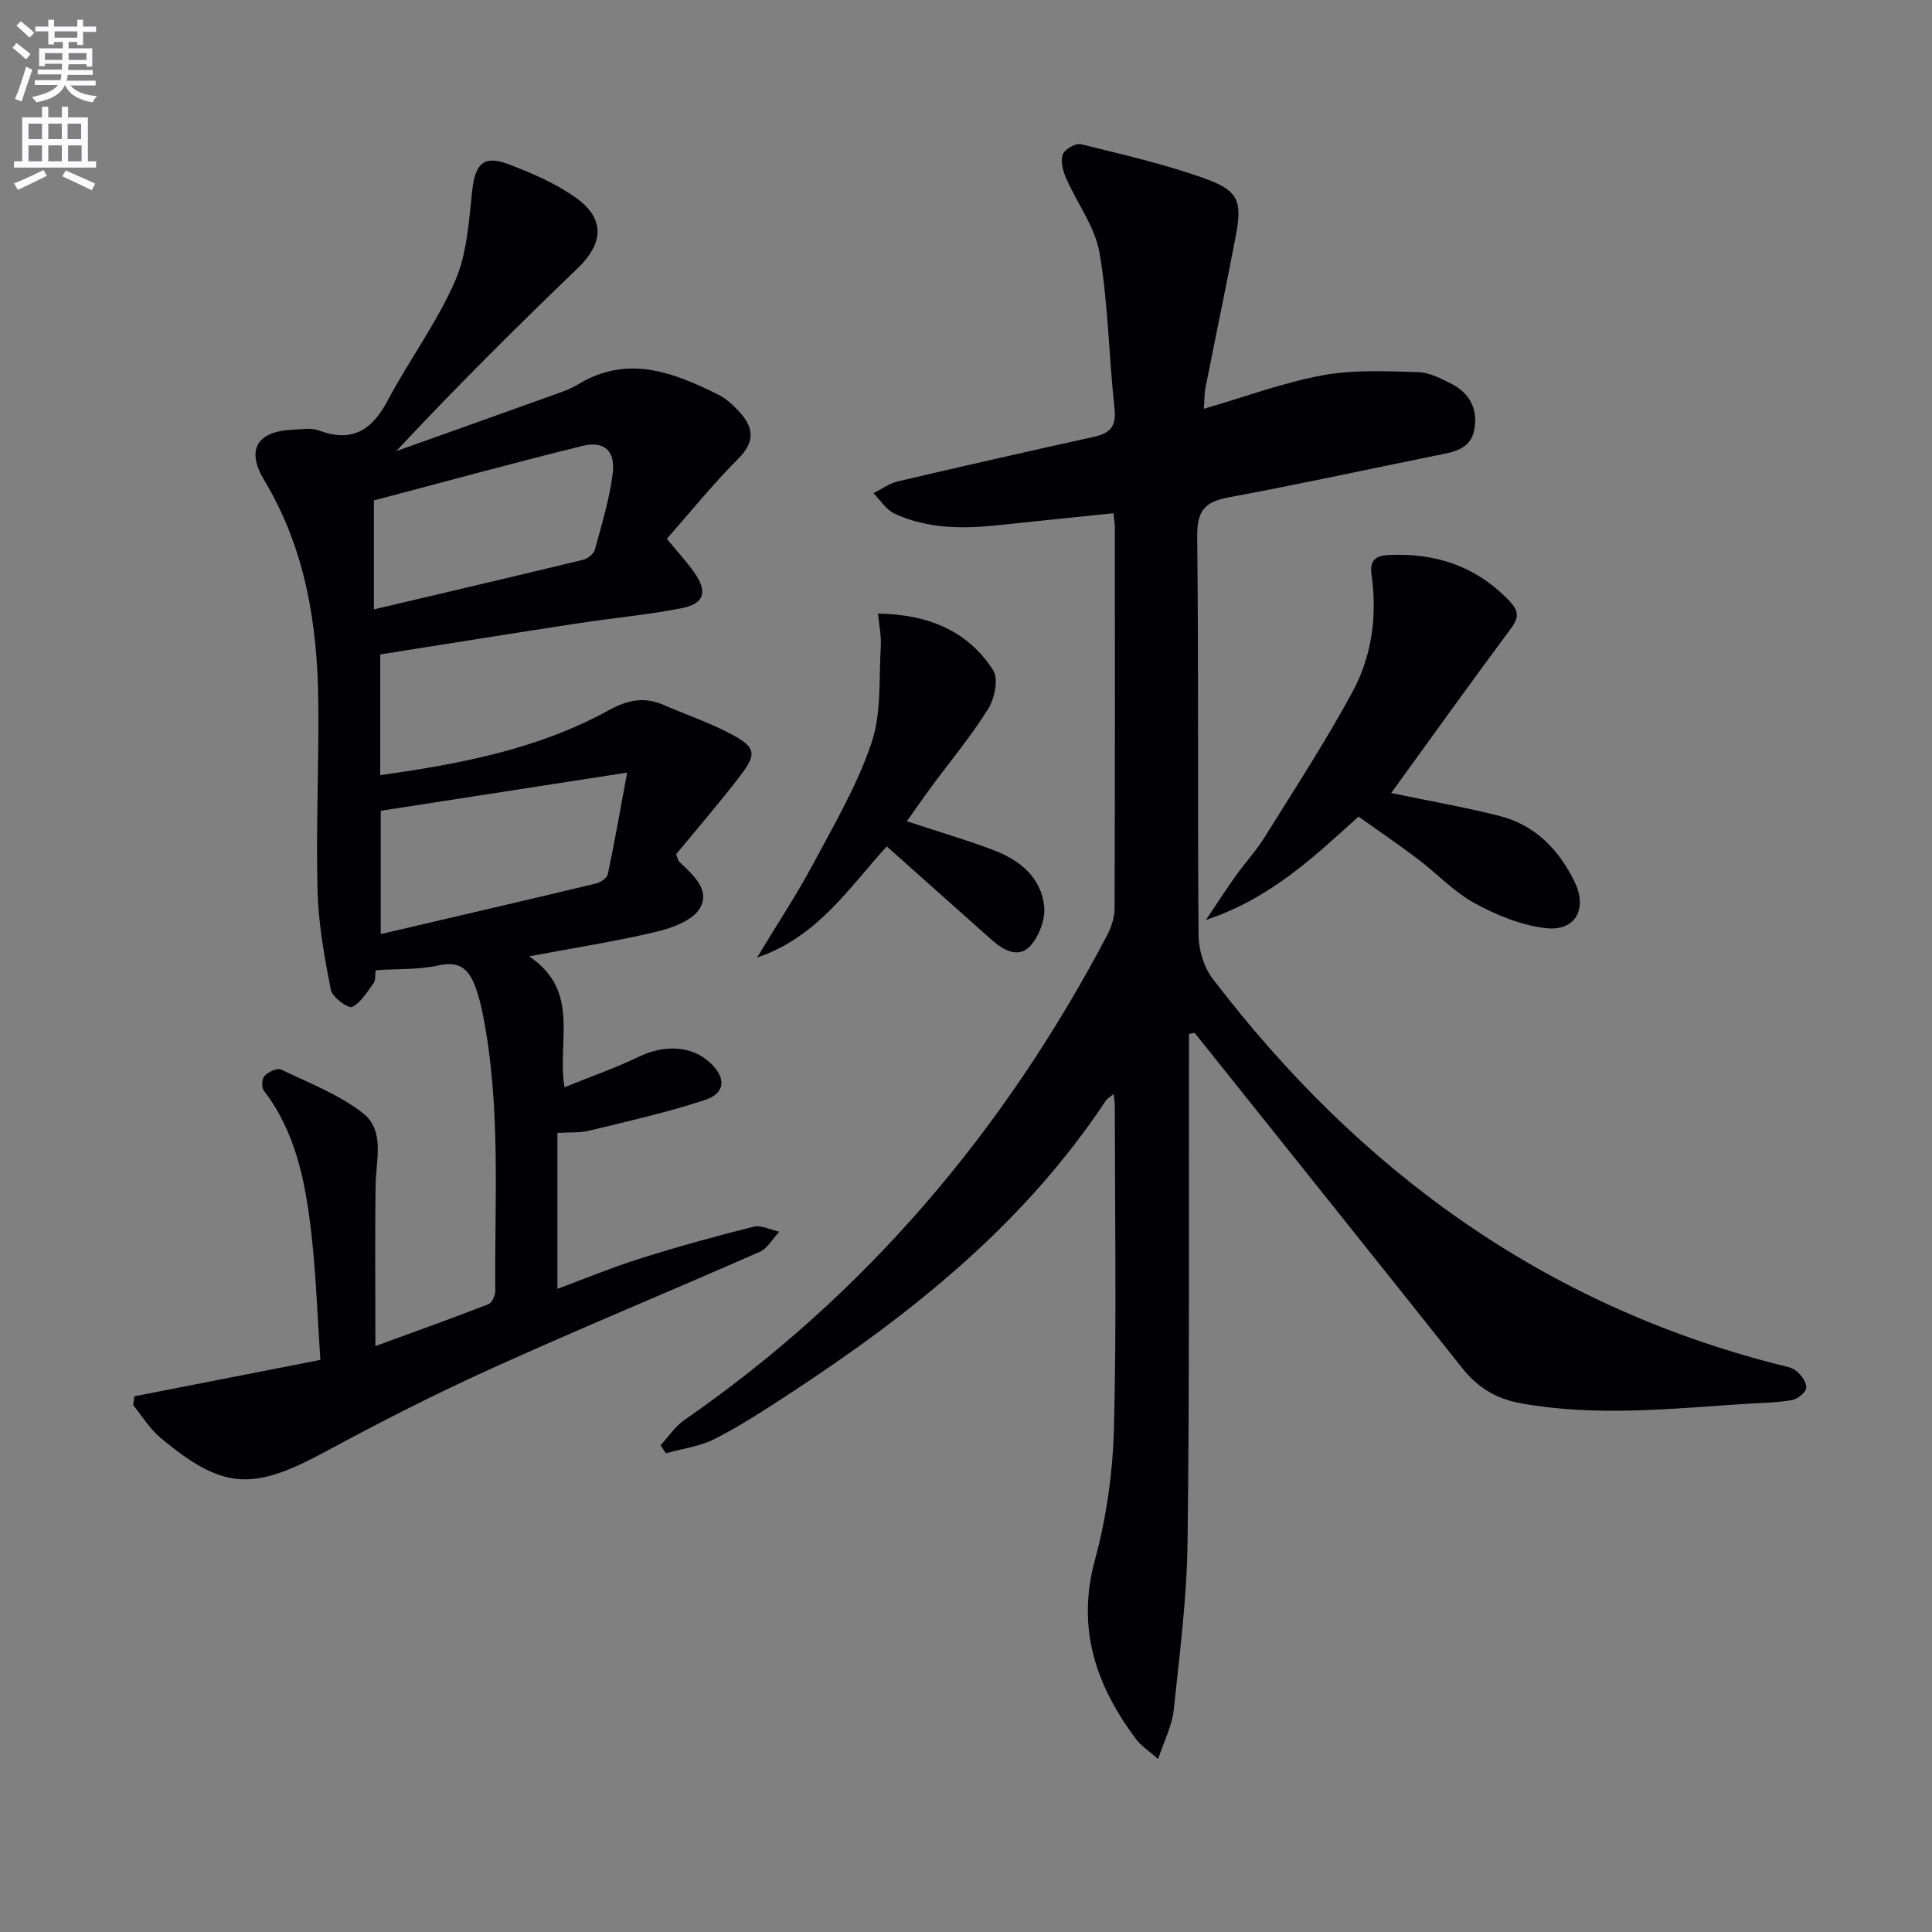
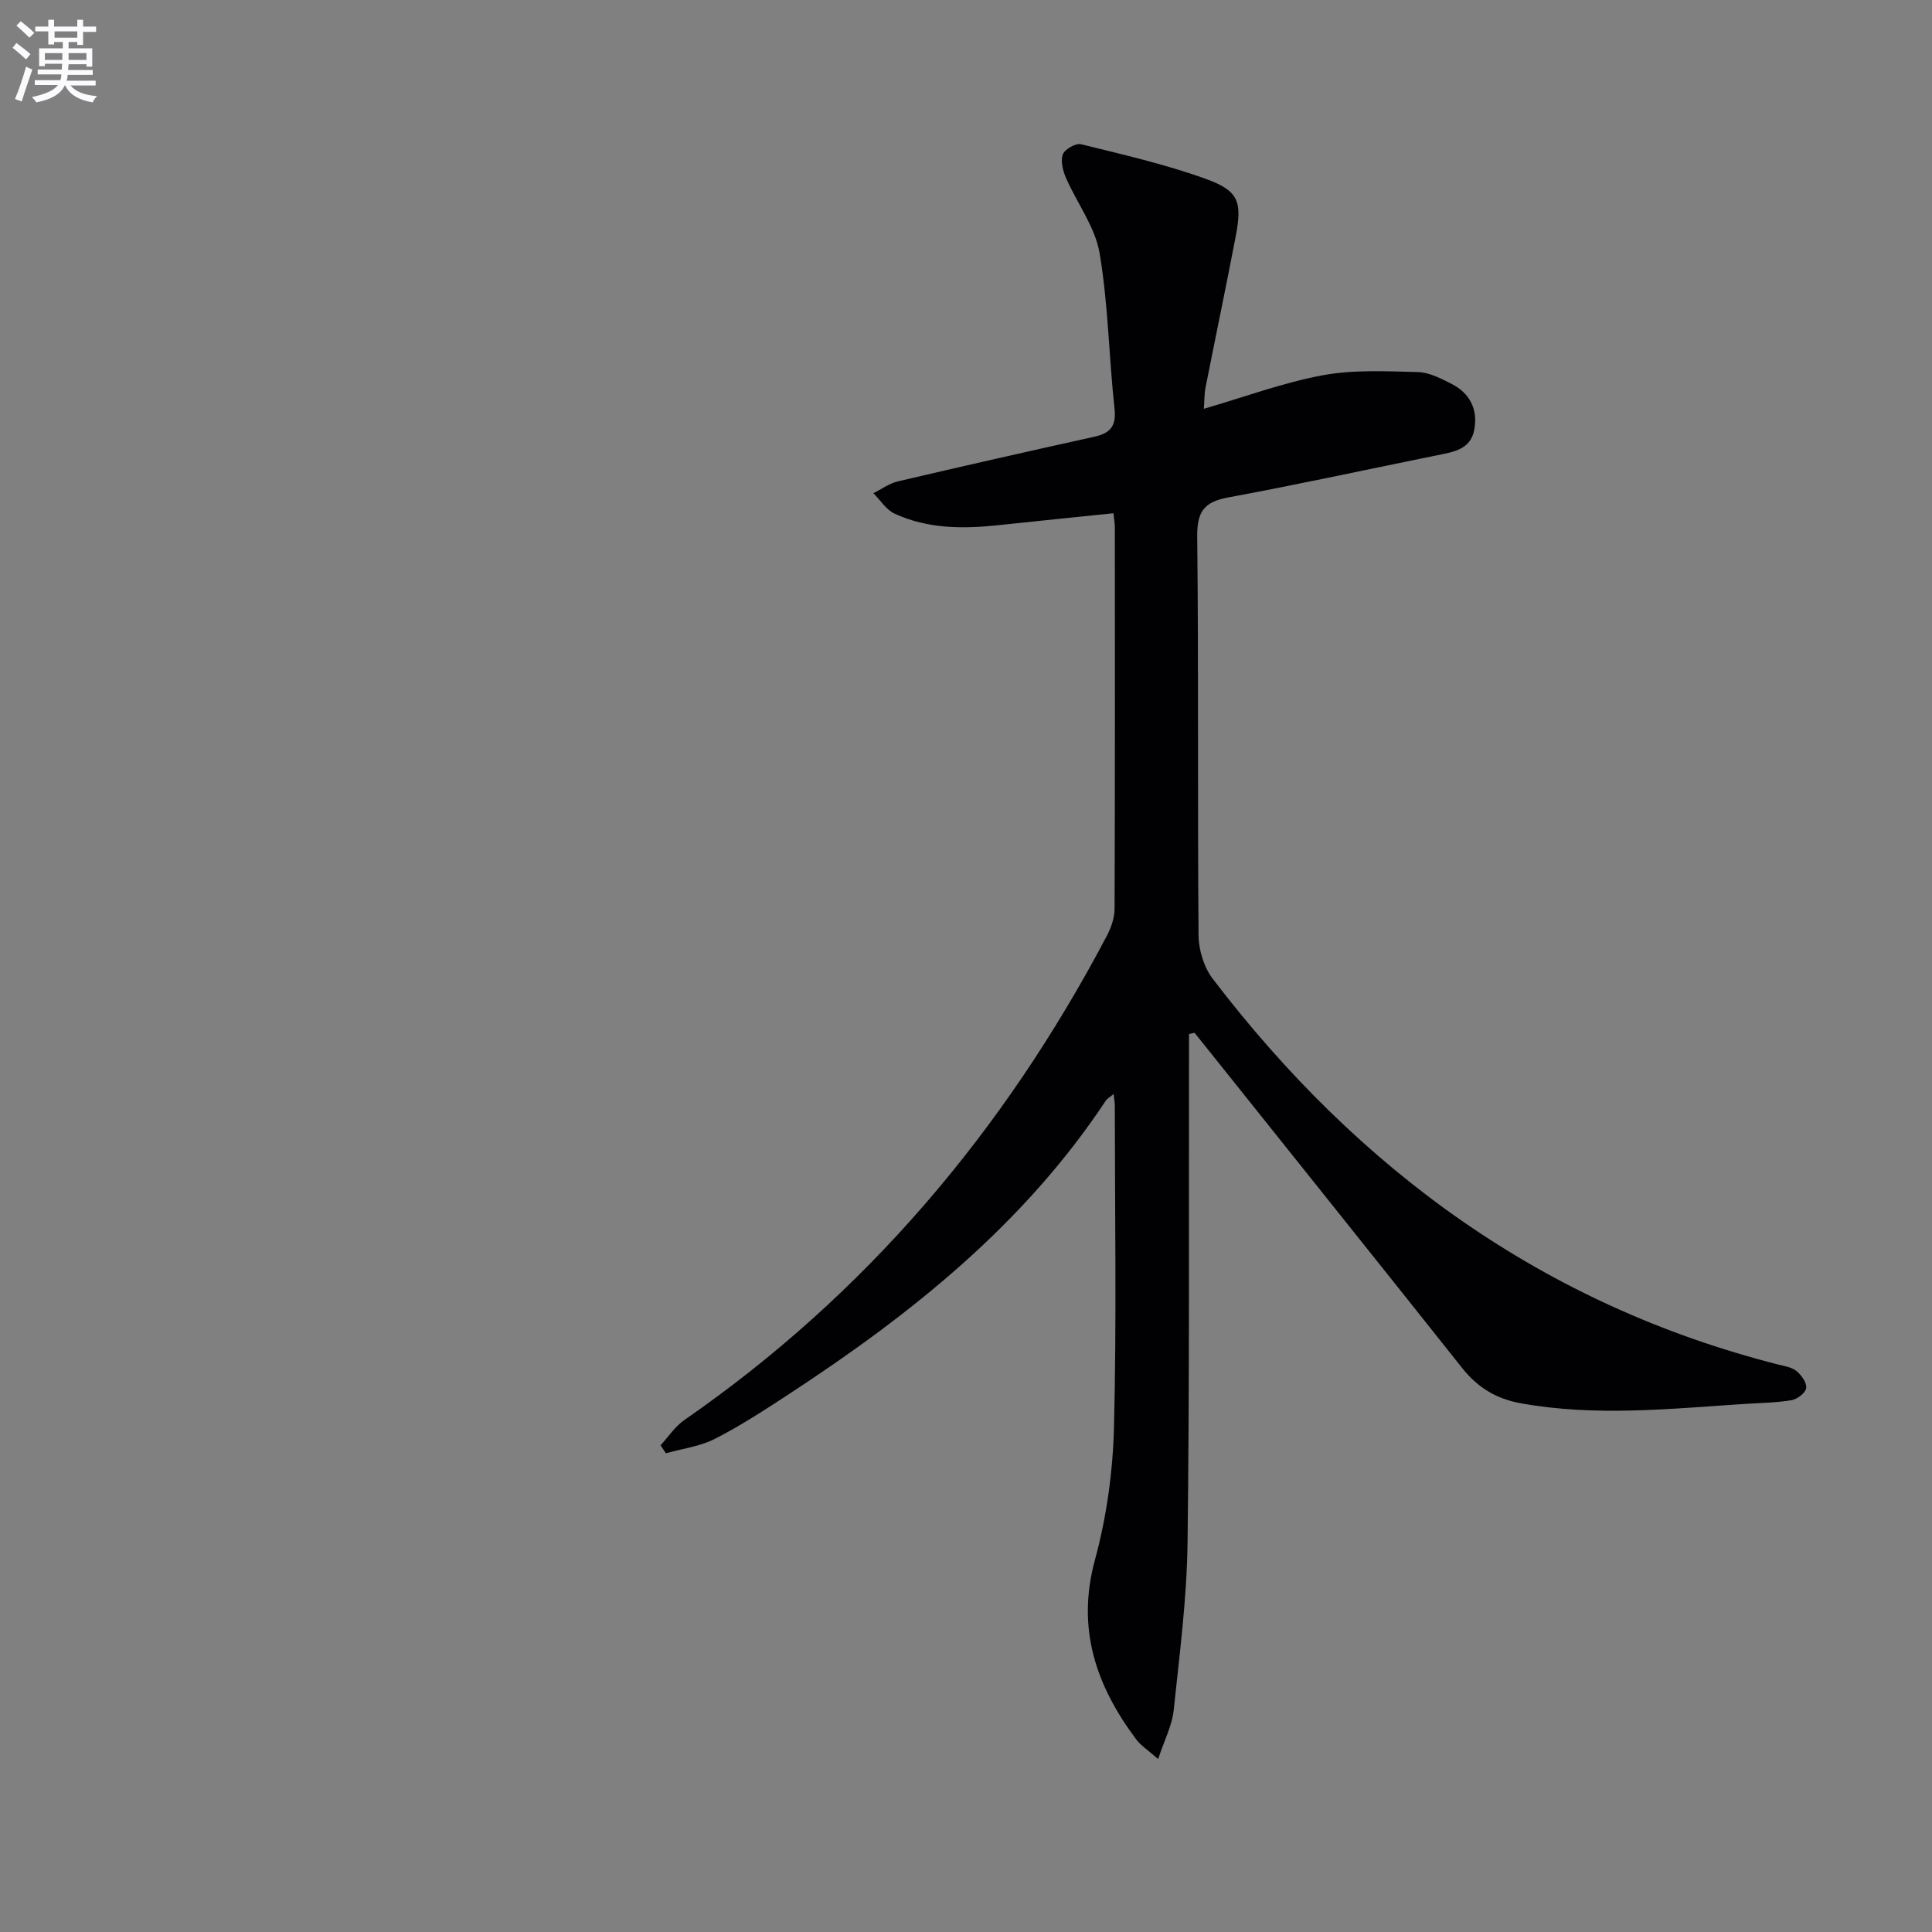
<svg xmlns="http://www.w3.org/2000/svg" enable-background="new 0 0 400 400" viewBox="0 0 400 400">
  <rect x="0" y="0" width="400" height="400" fill="#808080" stroke="none" />
  <path d="m2.6 9.9.8-1c.9.7 1.9 1.4 2.9 2.3l-.9 1.1c-1.1-1-2-1.8-2.8-2.4zm.5 10.6c.9-2.1 1.6-4.3 2.3-6.7.4.2.8.4 1.3.6-.7 2.1-1.5 4.3-2.2 6.6zm.3-15.2.9-.9c1 .8 2 1.6 2.8 2.4l-1 1c-.9-.9-1.8-1.7-2.7-2.5zm12.6-1.2h1.2v1.4h2.7v1.1h-2.7v2.7h-1.2v-.6h-1.8v1.3h4.9v3.8h-1.2v-.5h-3.7c0 .4-.1.9-.1 1.2h5.1v1h-5.2c0 .5-.1.9-.2 1.2h6v1h-5.2c1.1 1.3 2.9 2 5.5 2.2-.4.4-.7.8-.9 1.3-2.9-.5-4.8-1.6-5.7-3.5h-.1c-.8 1.7-2.7 2.9-5.9 3.5-.2-.4-.6-.8-.9-1.1 2.8-.6 4.6-1.4 5.4-2.5h-4.8v-1h5.3c.1-.3.2-.7.2-1.2h-4.9v-1h5c0-.4 0-.8.1-1.2h-3.6v.5h-1.2v-3.7h4.9v-1.3h-1.8v.5h-1.2v-2.7h-2.7v-1h2.7v-1.4h1.2v1.4h4.8zm-6.7 8.3h3.6c0-.4 0-.9 0-1.4h-3.6zm1.9-4.6h4.8v-1.3h-4.7v1.3zm6.7 3.2h-3.7v1.4h3.7z" fill="#fbfafc" />
-   <path d="m8.7 22.1h1.3v2.2h2.8v-2.2h1.3v2.2h4.1v9.1h1.7v1.3h-17v-1.3h1.7v-9.1h4.1zm.3 13.1.7 1.2c-1.8.9-3.8 1.9-6 2.9-.2-.4-.5-.8-.8-1.3 2.3-1 4.4-1.9 6.1-2.8zm-3.1-6.4h2.8v-3.2h-2.8zm0 4.6h2.8v-3.3h-2.8zm4.1-4.6h2.8v-3.2h-2.8zm0 4.6h2.8v-3.3h-2.8zm3.6 1.9c2.1.9 4.1 1.8 6.1 2.7l-.7 1.4c-2.2-1.1-4.2-2-6.1-2.9zm3.2-9.7h-2.8v3.2h2.8zm-2.7 7.8h2.8v-3.3h-2.8z" fill="#fbfafc" />
  <g fill="#010104">
    <path d="m246.17 214.09v5.32c-.06 33.33.12 66.65-.3 99.98-.15 11.6-1.66 23.19-2.88 34.75-.33 3.11-1.9 6.09-3.21 10.05-2.16-1.9-3.58-2.79-4.52-4.04-8.31-11.11-12.44-22.92-8.57-37.17 2.42-8.89 3.72-18.3 3.95-27.52.55-22.15.18-44.32.17-66.48 0-.62-.12-1.25-.24-2.48-.81.68-1.36.97-1.65 1.42-16.91 25.52-40.23 44.14-65.48 60.65-5.01 3.28-10.06 6.58-15.37 9.3-3.1 1.59-6.78 2.05-10.2 3.02-.37-.55-.74-1.11-1.11-1.66 1.63-1.76 3-3.9 4.93-5.23 37.6-26.03 66.2-59.9 87.44-100.19.9-1.7 1.62-3.74 1.63-5.62.1-26.33.07-52.66.06-78.98 0-.81-.16-1.61-.29-2.95-8.09.84-15.95 1.63-23.81 2.47-7.36.79-14.68.78-21.53-2.4-1.73-.8-2.92-2.78-4.36-4.22 1.68-.83 3.27-2.02 5.05-2.44 13.54-3.18 27.11-6.25 40.69-9.25 3.31-.73 4.58-2.19 4.18-5.85-1.18-10.72-1.29-21.6-3.1-32.2-.93-5.42-4.69-10.33-6.96-15.56-.64-1.48-1.15-3.49-.64-4.85.4-1.07 2.68-2.37 3.76-2.1 8.66 2.14 17.42 4.14 25.79 7.16 6.91 2.49 7.62 4.73 6.22 12.02-2 10.42-4.17 20.8-6.23 31.21-.25 1.26-.21 2.57-.35 4.39 8.48-2.47 16.4-5.42 24.59-6.94 6.4-1.19 13.13-.83 19.7-.67 2.35.06 4.79 1.32 6.98 2.44 3.84 1.95 5.52 5.33 4.71 9.55-.77 4.05-4.29 4.55-7.6 5.22-14.46 2.93-28.88 6.08-43.38 8.76-5.05.93-6.43 3.03-6.37 8.18.31 27.49.05 54.99.28 82.48.02 3.04 1.12 6.62 2.95 9.01 30.21 39.57 68.43 67.51 117.21 79.88 1.28.32 2.75.55 3.69 1.35.99.85 2.12 2.43 1.95 3.5-.16 1-1.84 2.28-3.02 2.49-3.1.53-6.29.56-9.44.76-15.58 1-31.15 2.71-46.74-.14-5.03-.92-8.86-3.29-12.02-7.27-17.39-21.9-34.88-43.72-52.33-65.57-1.02-1.28-2.05-2.56-3.08-3.84-.4.07-.77.17-1.15.26z" />
-     <path d="m109.56 198c10.72 7.25 5.72 17.4 7.31 27.1 5.38-2.18 10.48-3.95 15.31-6.28 5.37-2.59 11.04-2.36 14.86 1.22 3.31 3.1 3.2 6.28-1.06 7.69-7.81 2.58-15.89 4.39-23.89 6.34-2.04.5-4.25.33-6.68.49v32.28c5.84-2.16 11.43-4.48 17.19-6.29 7.73-2.44 15.55-4.61 23.41-6.57 1.59-.4 3.54.65 5.33 1.03-1.34 1.42-2.42 3.45-4.07 4.18-18.4 8.1-36.99 15.76-55.3 24.05-11.81 5.34-23.39 11.24-34.79 17.41-14.9 8.06-21.07 7.82-34-3.01-2.2-1.84-3.75-4.46-5.61-6.72.08-.61.17-1.22.25-1.83 12.47-2.44 24.94-4.88 38.51-7.54-.63-9.18-.9-18.08-1.95-26.89-1.22-10.25-3.22-20.37-9.79-28.9-.49-.64-.36-2.46.2-3.03.8-.81 2.59-1.68 3.38-1.3 5.76 2.75 11.9 5.13 16.89 8.97 4.72 3.63 2.77 9.75 2.7 15.01-.14 10.78-.04 21.56-.04 33.28 7.98-2.92 15.73-5.69 23.41-8.67.74-.29 1.42-1.82 1.41-2.76-.15-19.11 1.2-38.3-2.58-57.25-.36-1.79-.79-3.57-1.39-5.29-1.26-3.6-3.03-5.91-7.7-4.86-4.16.94-8.58.71-13.08 1.01-.16 1.13-.01 2.1-.42 2.65-1.35 1.82-2.62 4.07-4.5 4.96-.78.37-4.07-2.02-4.37-3.52-1.33-6.8-2.59-13.72-2.76-20.62-.33-12.98.3-25.99.16-38.98-.17-16.13-2.66-31.73-11.19-45.92-3.82-6.36-1.49-10.13 5.85-10.47 1.83-.08 3.85-.45 5.47.16 6.87 2.57 10.97-.06 14.22-6.18 4.43-8.35 10.16-16.08 13.94-24.69 2.5-5.71 2.89-12.45 3.58-18.8.61-5.54 2.37-7.42 7.52-5.46 4.77 1.81 9.59 3.9 13.74 6.79 6.3 4.4 6.01 9.51.56 14.76-12.72 12.22-25.23 24.66-37.55 37.85 11-3.93 22.01-7.84 33-11.79 1.56-.56 3.16-1.12 4.56-1.98 10.25-6.28 19.77-2.59 29.18 2.12 1.59.79 2.99 2.11 4.22 3.43 3 3.22 3.46 6.18-.12 9.76-5.24 5.24-9.91 11.05-14.82 16.61 2.34 2.85 4.15 4.8 5.67 6.96 2.87 4.07 2.11 6.53-2.82 7.46-7.16 1.36-14.45 2.03-21.66 3.14-13.43 2.06-26.85 4.22-40.53 6.38v25c16.62-2.34 32.68-5.39 47.3-13.43 3.81-2.1 7.31-2.89 11.33-1.13 4.71 2.06 9.65 3.7 14.16 6.13 4.97 2.68 5.19 4.03 1.8 8.48-4.32 5.67-9 11.06-13.33 16.33.36.91.4 1.29.62 1.5 2.79 2.69 6.52 5.82 4.33 9.63-1.46 2.54-5.66 4.1-8.92 4.88-8.38 2-16.9 3.32-26.45 5.12zm-30.73-30.14v25.53c15.3-3.57 29.95-6.97 44.57-10.47.95-.23 2.28-1.15 2.45-1.95 1.41-6.7 2.59-13.45 3.99-21.01-18 2.78-34.34 5.31-51.01 7.9zm-1.42-41.69c15.01-3.54 29.17-6.85 43.31-10.27.95-.23 2.2-1.21 2.44-2.08 1.42-5.24 3.04-10.49 3.7-15.84.57-4.68-1.8-6.76-6.27-5.66-14.43 3.56-28.78 7.49-43.18 11.29z" />
-     <path d="m288.03 164.19c7.57 1.58 15.06 2.88 22.41 4.74 7.38 1.87 12.32 6.97 15.58 13.68 2.71 5.59.12 10.28-6.01 9.55-5.07-.6-10.2-2.7-14.73-5.18-4.31-2.36-7.8-6.15-11.78-9.16-3.95-2.99-8.06-5.78-12.24-8.75-9.25 8.36-18.27 16.98-31.58 21.39 2.43-3.61 4.21-6.39 6.13-9.07 1.93-2.7 4.22-5.18 5.97-7.99 6.22-9.98 12.67-19.86 18.26-30.19 3.99-7.38 5.12-15.69 3.93-24.14-.37-2.64.4-3.99 3.37-4.15 9.85-.52 18.31 2.3 25.21 9.55 1.82 1.91 2.02 3.29.35 5.54-8.39 11.29-16.58 22.74-24.87 34.18z" />
-     <path d="m187.75 170.04c6.43 2.12 12.29 3.82 17.98 5.98 5.37 2.04 9.82 5.59 10.45 11.61.28 2.64-1.01 6.11-2.79 8.13-2.4 2.71-5.52 1.08-7.93-1.05-7.2-6.38-14.37-12.79-21.86-19.47-7.76 8.45-14.27 18.75-26.86 23.01 4.2-6.96 8.21-13.02 11.62-19.39 4.38-8.2 9.15-16.35 12.09-25.09 2.08-6.19 1.49-13.3 1.91-20 .13-2.07-.34-4.18-.58-6.74 10.3.18 18.53 3.47 23.85 11.74 1.14 1.77.3 5.84-1.03 7.98-3.49 5.6-7.76 10.72-11.69 16.05-1.74 2.35-3.4 4.76-5.16 7.24z" />
  </g>
</svg>